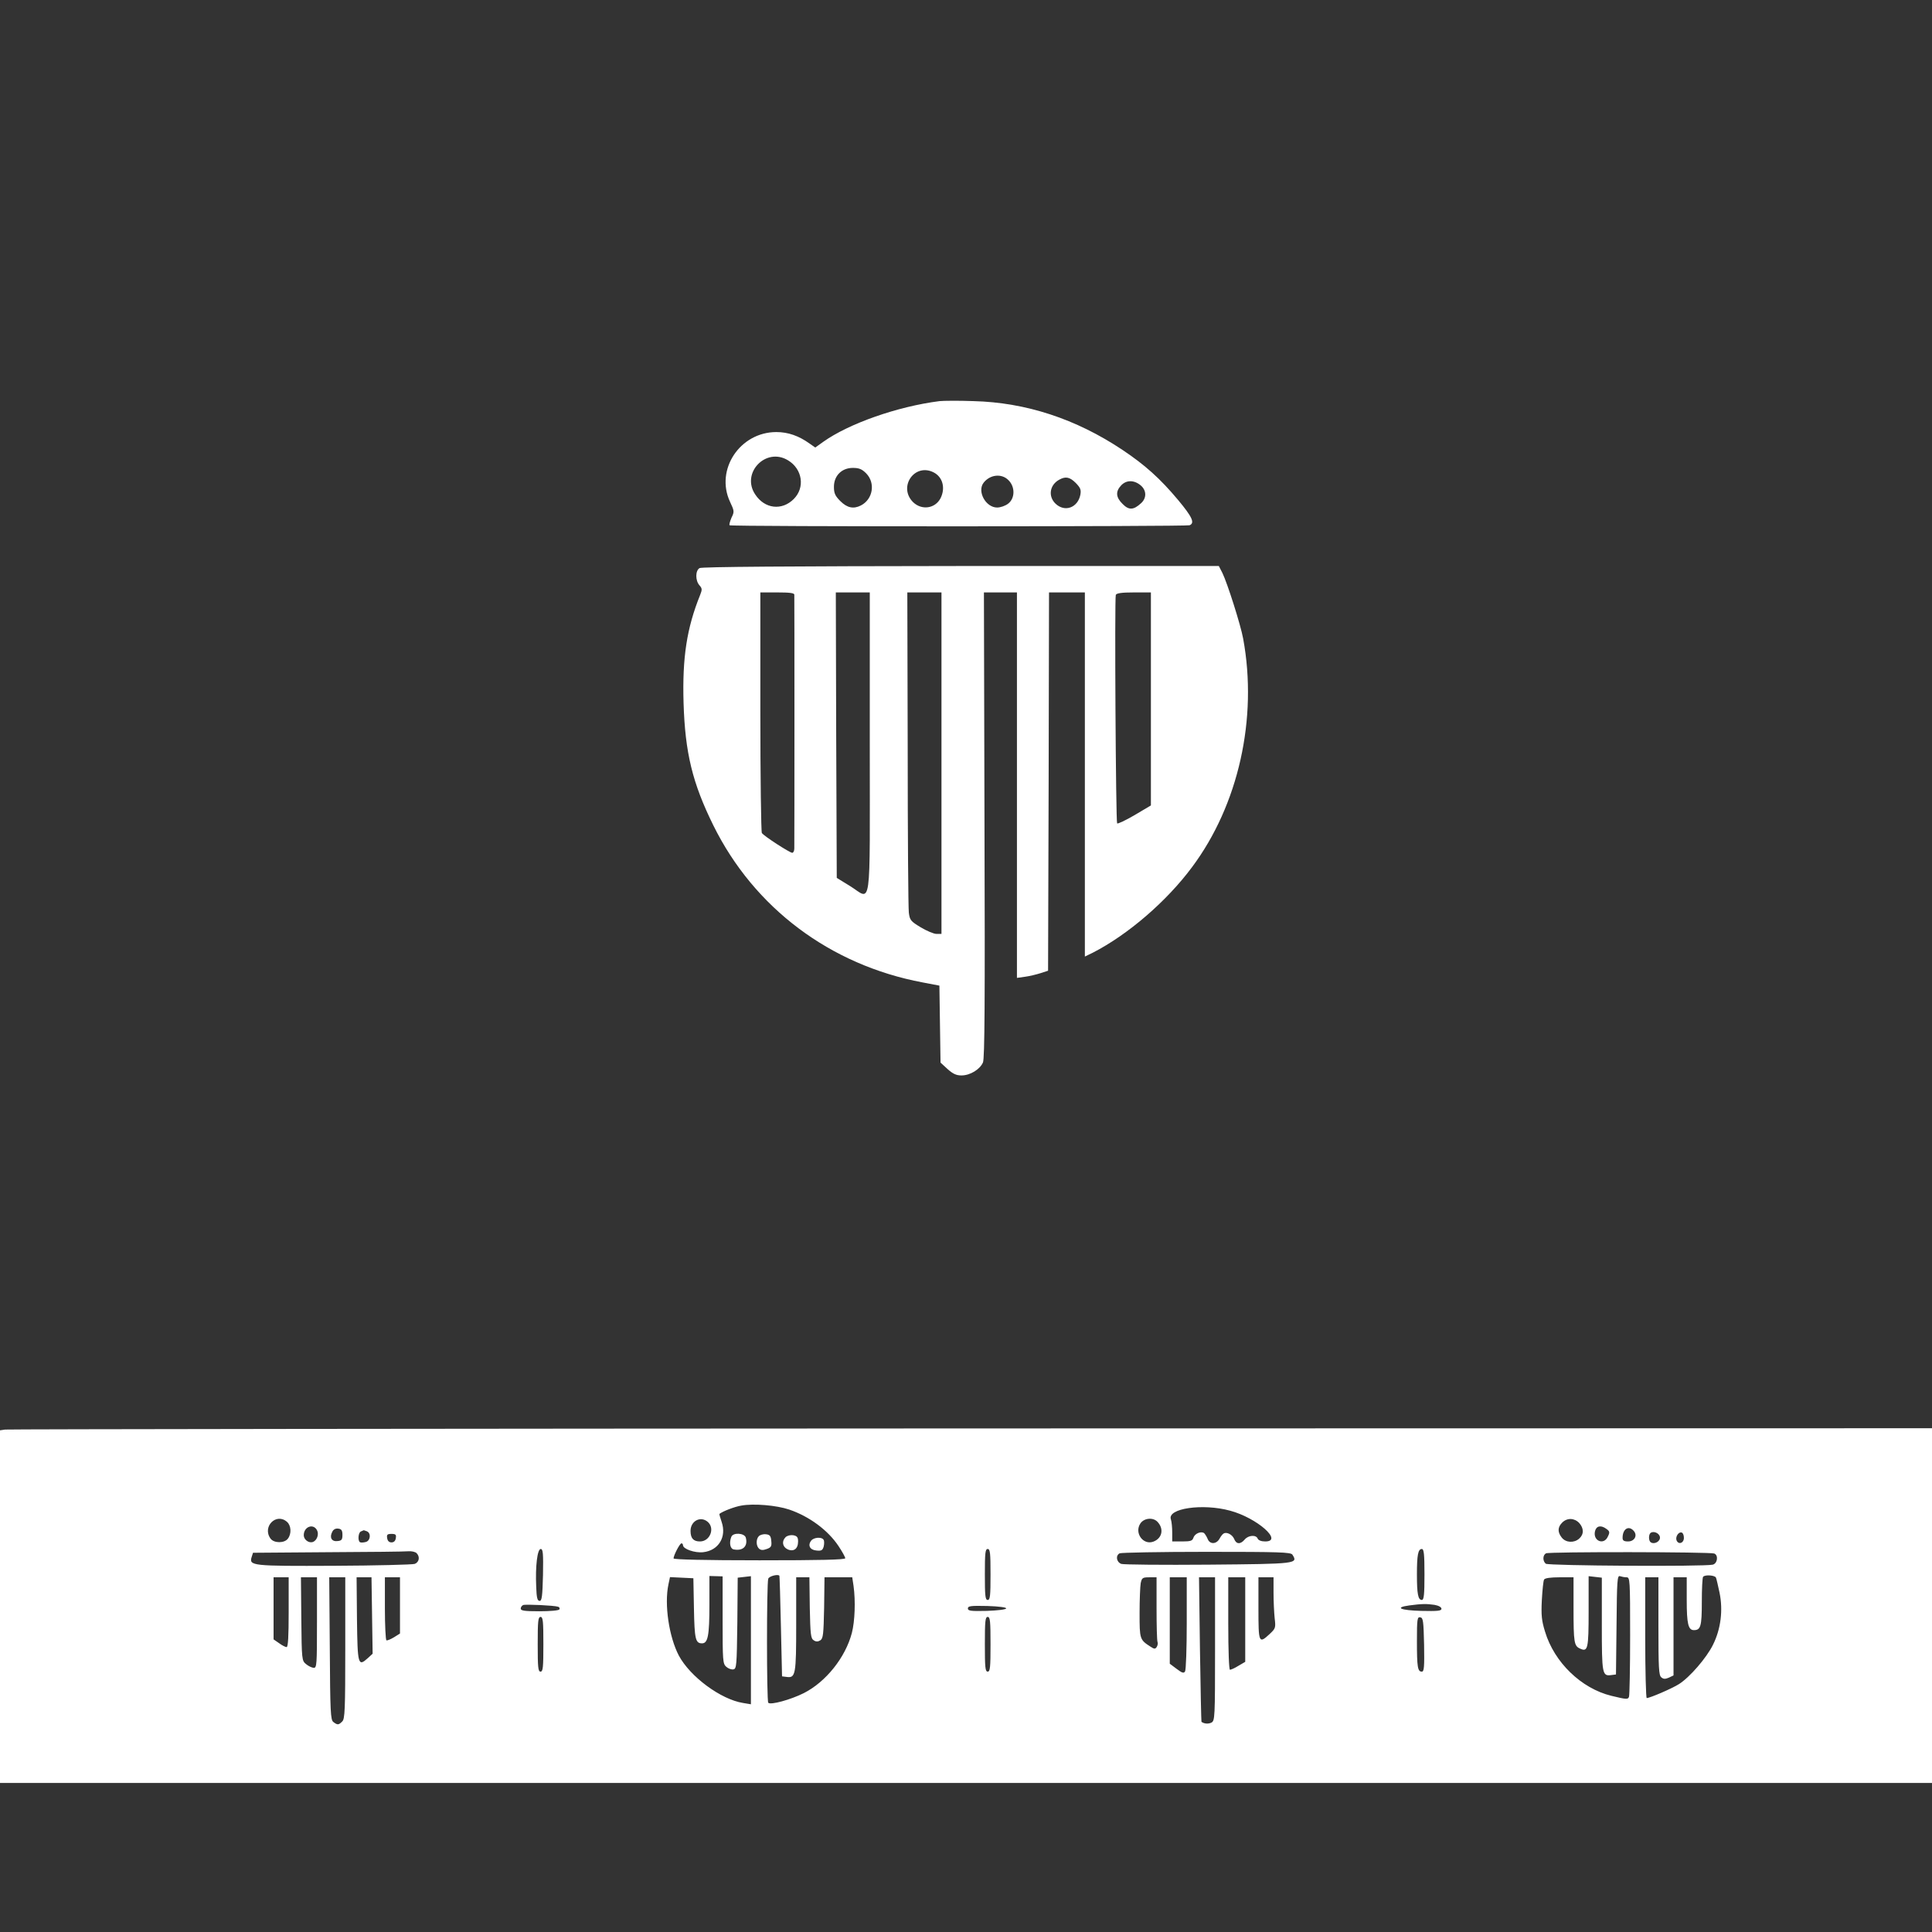
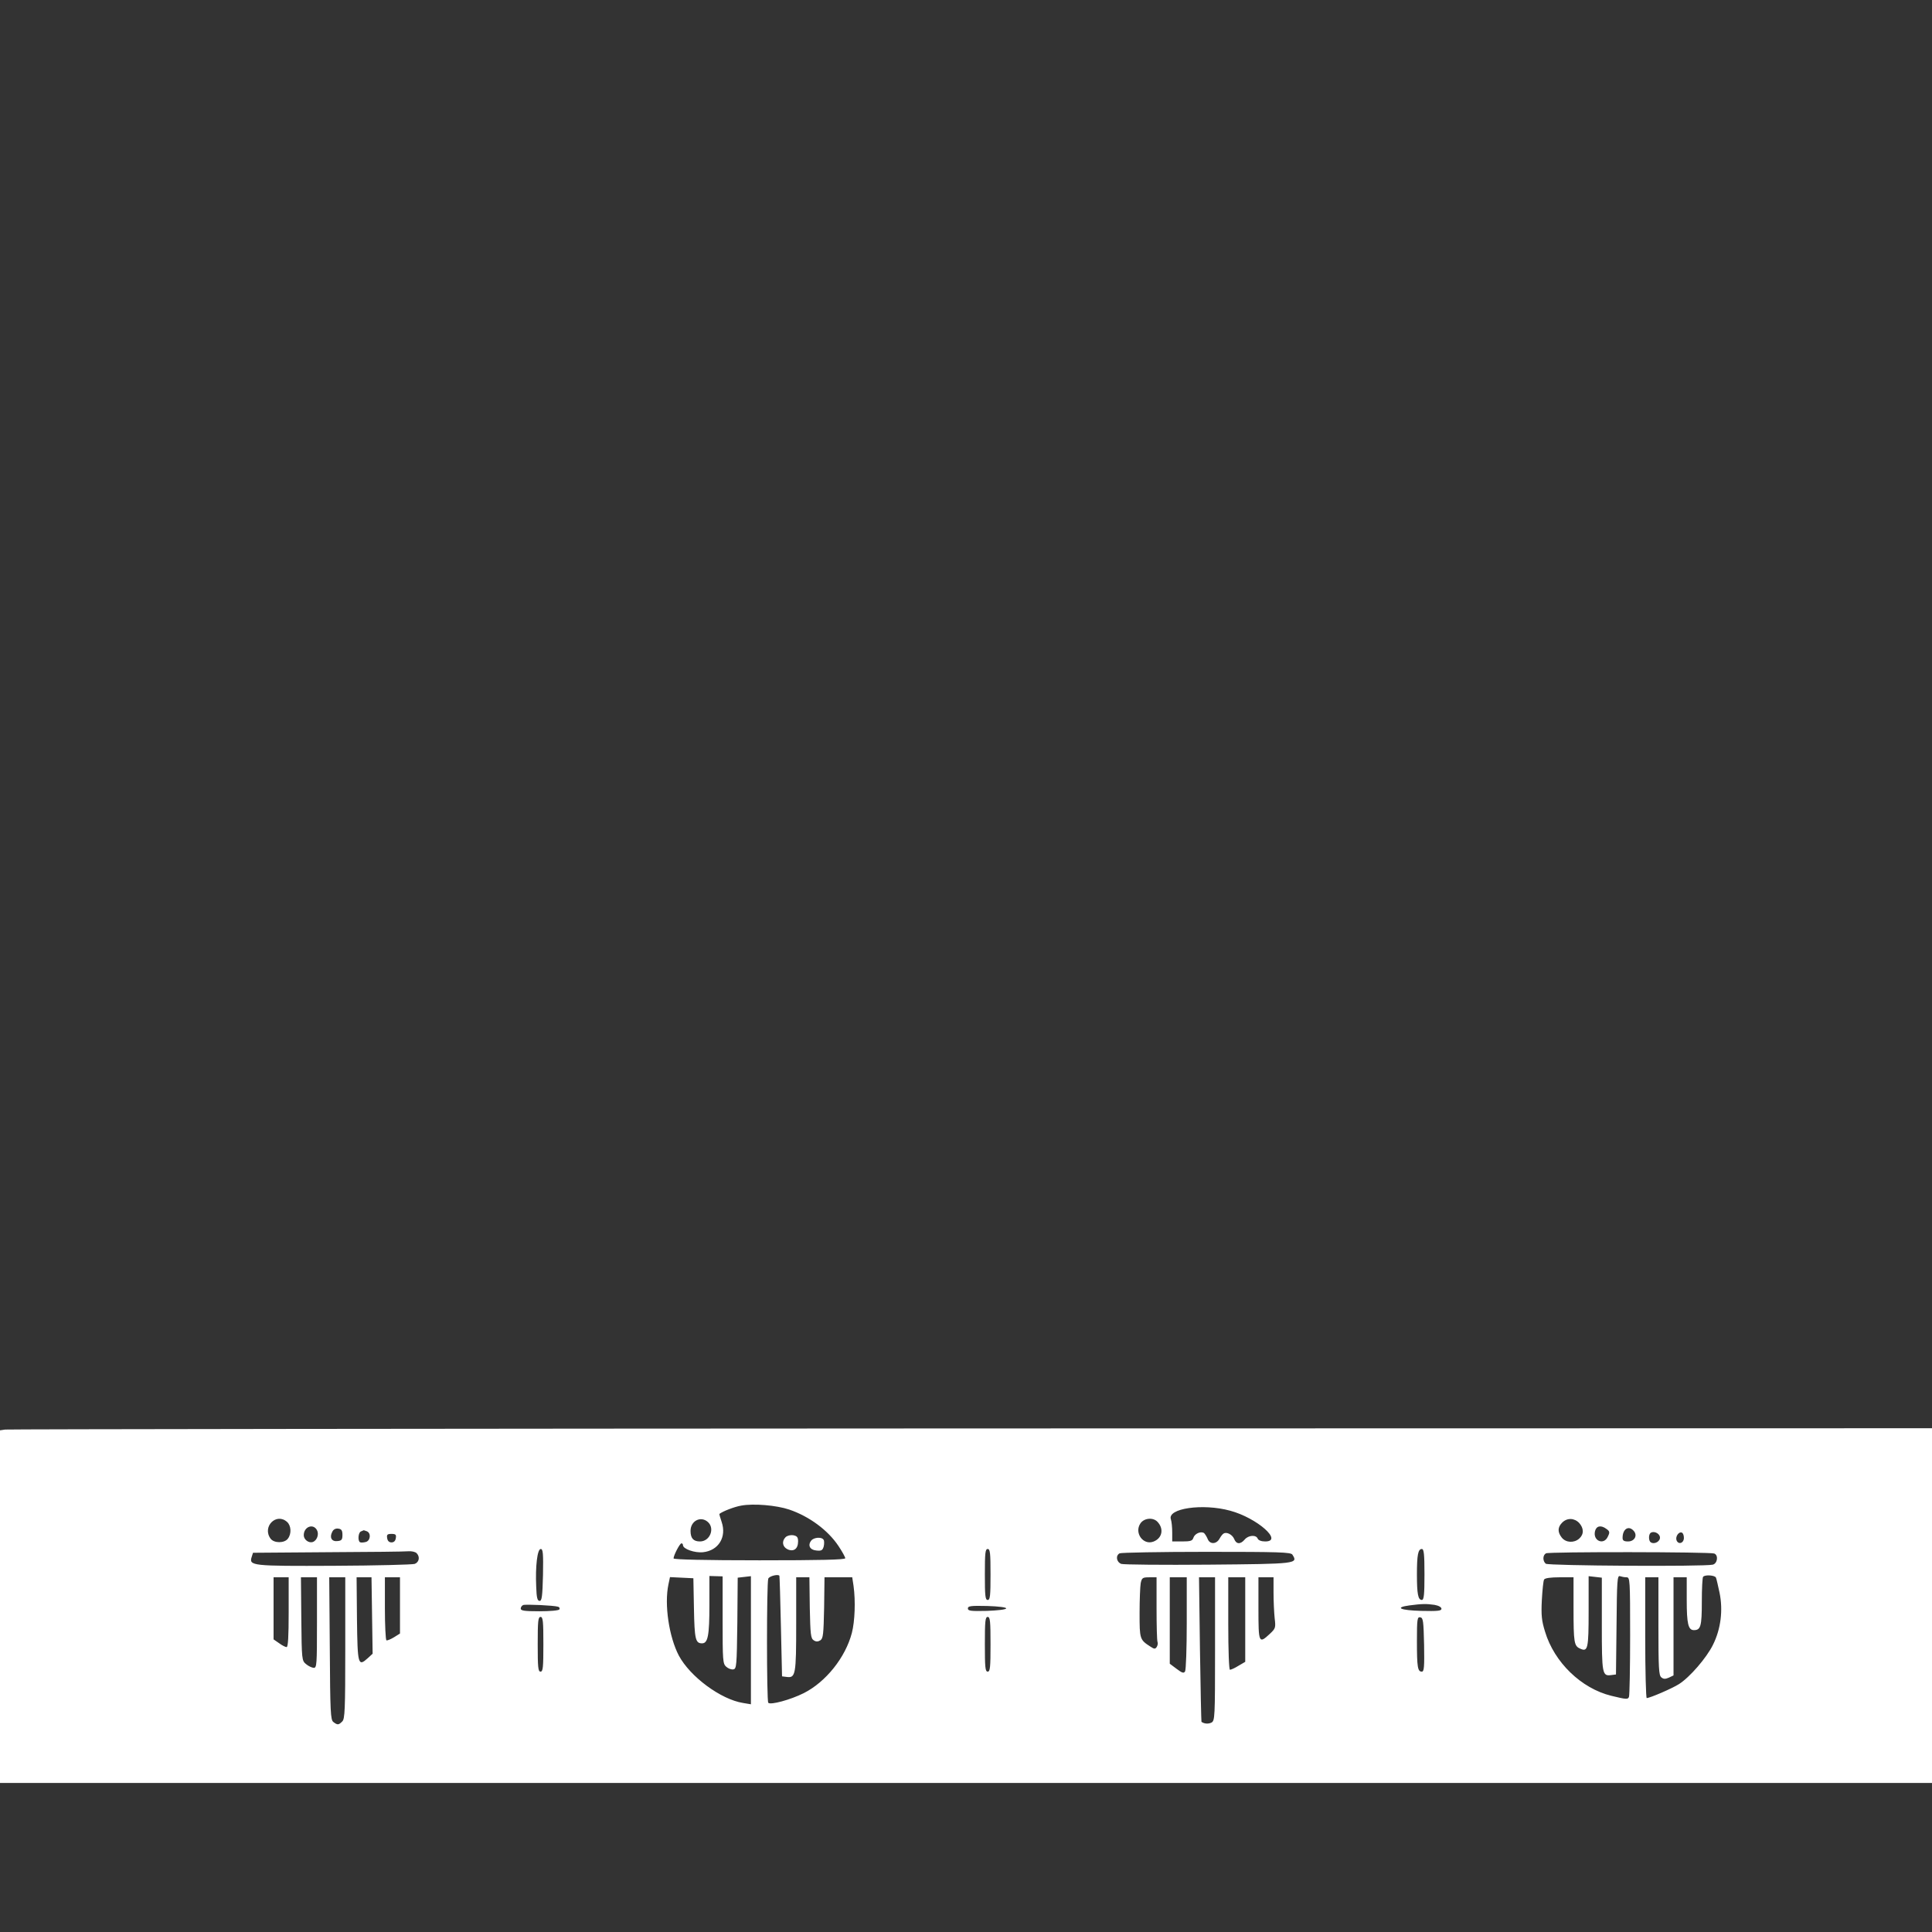
<svg xmlns="http://www.w3.org/2000/svg" version="1.0" width="1024pt" height="1024pt" viewBox="0 0 1024 1024" preserveAspectRatio="xMidYMid meet">
  <rect x="0" y="0" width="1024" height="1024" fill="#333333" stroke="none" />
  <g transform="translate(0,1024) scale(0.1,-0.1)" fill="#ffffff" stroke="none">
-     <path d="M4980 8114 c-222 -28 -481 -119 -617 -216 l-42 -30 -30 21 c-57 41 -114 61 -176 61 -193 0 -325 -199 -246 -369 23 -49 24 -53 8 -85 -8 -19 -13 -37 -10 -40 8 -8 2417 -7 2438 0 29 12 14 44 -60 133 -97 116 -177 187 -295 266 -247 165 -513 252 -790 259 -80 3 -161 2 -180 0z m-803 -314 c76 -46 91 -144 30 -205 -63 -63 -154 -52 -204 24 -77 114 57 253 174 181z m414 -69 c50 -51 36 -137 -28 -170 -39 -20 -73 -13 -109 23 -28 28 -34 42 -34 76 0 58 41 100 100 100 33 0 48 -6 71 -29z m358 5 c48 -25 63 -83 36 -137 -29 -55 -100 -65 -146 -20 -80 81 9 209 110 157z m396 -41 c36 -35 35 -96 -1 -124 -15 -12 -41 -21 -59 -21 -60 0 -107 85 -72 131 34 44 96 51 132 14z m357 -15 c25 -26 29 -36 24 -63 -14 -68 -82 -93 -131 -47 -41 39 -32 100 20 128 33 18 55 14 87 -18z m342 -11 c33 -26 35 -68 4 -96 -40 -37 -65 -38 -98 -4 -36 35 -38 66 -8 98 27 29 67 30 102 2z" />
-     <path d="M3708 7229 c-23 -13 -23 -66 -1 -91 15 -17 15 -23 4 -51 -71 -176 -95 -332 -88 -572 8 -265 47 -425 158 -650 216 -437 619 -740 1109 -832 l89 -17 3 -204 3 -204 37 -34 c29 -26 47 -34 74 -34 46 0 98 32 114 69 9 22 11 322 8 1260 l-3 1231 88 0 87 0 0 -1021 0 -1022 43 6 c23 3 60 12 82 19 l40 13 3 1003 2 1002 95 0 95 0 0 -965 0 -965 43 21 c185 95 390 271 525 453 246 329 349 788 271 1211 -13 72 -84 295 -110 348 l-19 37 -1368 0 c-910 -1 -1373 -4 -1384 -11z m502 -141 c1 -11 1 -1284 0 -1345 0 -13 -5 -23 -11 -23 -13 0 -151 89 -161 105 -4 5 -8 295 -8 643 l0 632 90 0 c65 0 90 -3 90 -12z m400 -788 c0 -917 12 -828 -105 -756 l-70 43 -3 757 -2 756 90 0 90 0 0 -800z m380 -105 l0 -905 -26 0 c-15 0 -52 16 -84 35 -53 32 -58 38 -63 78 -3 23 -6 414 -6 870 l-2 827 91 0 90 0 0 -905z m1110 341 l0 -565 -86 -51 c-48 -28 -90 -48 -93 -44 -7 7 -14 1193 -7 1211 4 9 31 13 96 13 l90 0 0 -564z" />
    <path d="M27 2663 l-27 -4 0 -935 0 -934 5120 0 5120 0 0 940 0 940 -5092 -1 c-2801 -1 -5105 -4 -5121 -6z m4156 -424 c106 -36 205 -109 261 -193 20 -30 36 -59 36 -65 0 -8 -136 -11 -455 -11 -286 0 -455 4 -455 10 0 16 33 80 42 80 4 0 8 -4 8 -10 0 -20 63 -42 107 -37 82 9 125 81 98 160 -8 23 -13 42 -12 43 18 14 80 38 116 44 65 12 185 2 254 -21z m2337 -6 c142 -38 284 -163 186 -163 -21 0 -36 6 -40 15 -8 21 -49 19 -69 -5 -23 -27 -45 -25 -56 4 -10 23 -41 39 -57 27 -5 -3 -14 -15 -20 -26 -17 -31 -52 -31 -63 -2 -6 14 -15 28 -20 32 -18 10 -49 -4 -56 -26 -5 -16 -16 -19 -59 -19 l-53 0 0 48 c0 26 -3 57 -7 69 -21 58 168 86 314 46z m-4998 -60 c21 -19 24 -62 4 -88 -18 -25 -74 -25 -92 0 -46 63 31 140 88 88z m2230 0 c38 -34 11 -103 -42 -103 -35 0 -50 17 -50 56 0 53 54 81 92 47z m2382 2 c36 -37 27 -88 -21 -106 -54 -20 -102 46 -69 96 19 29 66 34 90 10z m2236 -7 c25 -28 26 -60 0 -83 -27 -24 -70 -22 -92 5 -23 29 -23 55 2 80 26 26 64 25 90 -2z m-6690 -38 c12 -22 0 -55 -22 -63 -22 -7 -48 13 -48 36 0 45 50 64 70 27z m6835 6 c17 -12 18 -18 7 -40 -21 -48 -81 -23 -68 29 7 28 32 33 61 11z m-6700 -31 c0 -25 -4 -31 -26 -33 -31 -4 -44 19 -28 49 6 13 18 19 32 17 17 -2 22 -10 22 -33z m6845 20 c20 -24 3 -55 -31 -55 -22 0 -29 5 -29 19 0 48 33 68 60 36z m-6716 -1 c24 -9 20 -51 -6 -57 -12 -3 -25 -4 -30 -1 -13 8 -9 52 5 57 6 3 13 6 14 6 1 1 8 -2 17 -5z m6854 -31 c3 -22 -28 -40 -48 -28 -12 7 -13 38 -3 49 15 14 48 1 51 -21z m127 -4 c0 -28 -29 -38 -39 -13 -7 19 11 47 28 41 6 -2 11 -14 11 -28z m-6827 -1 c-2 -15 -10 -23 -23 -23 -13 0 -21 8 -23 23 -3 18 1 22 23 22 22 0 26 -4 23 -22z m780 -195 c-3 -115 -6 -138 -18 -138 -12 0 -16 17 -18 75 -5 108 6 200 24 200 12 0 14 -23 12 -137z m2372 2 c0 -113 -2 -135 -15 -135 -13 0 -15 22 -15 135 0 113 2 135 15 135 13 0 15 -22 15 -135z m2300 0 c0 -108 -3 -135 -14 -135 -20 0 -26 32 -26 135 0 103 6 135 26 135 11 0 14 -27 14 -135z m-5342 113 c19 -19 14 -48 -10 -57 -13 -4 -205 -9 -428 -10 -436 -2 -451 0 -436 47 l7 22 397 3 c218 1 411 3 428 5 16 1 35 -3 42 -10z m4642 -8 c31 -48 24 -49 -445 -53 -242 -2 -450 0 -462 4 -26 10 -31 44 -9 56 8 4 215 8 461 8 385 0 447 -2 455 -15z m2236 6 c23 -9 17 -53 -8 -59 -46 -11 -872 -6 -885 5 -17 14 -17 45 1 55 16 9 869 8 892 -1z m-5256 -352 c0 -215 1 -232 19 -248 11 -10 28 -16 38 -14 17 3 18 20 21 245 l2 241 35 4 35 4 0 -339 0 -340 -42 7 c-118 19 -280 139 -340 251 -52 99 -78 271 -55 378 l8 38 62 -3 62 -3 3 -159 c3 -164 8 -186 43 -186 31 0 39 41 39 204 l0 153 35 -1 35 -1 0 -231z m301 234 c1 -2 5 -122 8 -268 l6 -265 24 -3 c48 -7 51 12 51 280 l0 248 35 0 35 0 2 -161 c3 -141 5 -163 21 -173 12 -8 22 -8 35 0 15 10 17 32 20 173 l2 161 74 0 73 0 7 -46 c11 -80 7 -187 -9 -249 -34 -130 -138 -260 -255 -319 -70 -35 -176 -64 -188 -51 -9 9 -9 635 0 658 6 14 53 25 59 15z m4359 -258 c0 -266 2 -275 52 -268 l23 3 3 264 c2 234 4 262 18 257 9 -3 24 -6 35 -6 18 0 19 -11 19 -309 0 -170 -3 -316 -6 -324 -5 -15 -12 -15 -94 5 -159 39 -302 177 -351 340 -18 58 -21 87 -17 167 3 54 8 103 12 109 4 8 36 12 82 12 l74 0 0 -162 c0 -185 3 -202 35 -216 41 -19 45 -1 45 198 l0 186 35 -4 35 -4 0 -248z m605 248 c3 -7 11 -43 19 -80 19 -92 7 -192 -35 -276 -34 -69 -123 -172 -180 -208 -36 -23 -154 -74 -171 -74 -4 0 -8 144 -8 320 l0 320 35 0 35 0 0 -259 c0 -220 2 -260 15 -271 12 -10 21 -10 40 -2 l25 12 0 260 0 260 35 0 35 0 0 -121 c0 -125 8 -159 38 -159 36 0 42 20 42 150 0 70 3 130 7 133 11 12 63 8 68 -5z m-7565 -183 c0 -127 -3 -185 -11 -185 -6 0 -24 9 -40 21 l-29 20 0 165 0 164 40 0 40 0 0 -185z m150 -55 c0 -222 -1 -240 -17 -240 -10 1 -28 9 -41 20 -22 18 -23 23 -25 239 l-2 221 43 0 42 0 0 -240z m150 -134 c0 -327 -2 -377 -16 -390 -19 -19 -25 -20 -47 -3 -15 11 -17 52 -19 390 l-3 377 43 0 42 0 0 -374z m142 172 l3 -203 -25 -23 c-52 -47 -55 -37 -58 206 l-2 222 39 0 40 0 3 -202z m148 53 l0 -149 -32 -20 c-18 -11 -36 -18 -40 -16 -4 3 -8 79 -8 170 l0 164 40 0 40 0 0 -149z m4010 -15 c0 -90 2 -170 5 -178 3 -7 1 -19 -4 -27 -8 -12 -13 -12 -34 2 -56 36 -57 40 -57 176 0 71 3 143 6 160 6 28 10 31 45 31 l39 0 0 -164z m160 -78 c0 -134 -4 -249 -9 -257 -7 -11 -16 -8 -45 14 l-36 27 0 229 0 229 45 0 45 0 0 -242z m150 -138 c0 -364 -1 -380 -19 -390 -16 -8 -38 -7 -53 4 -1 0 -5 173 -8 384 l-5 382 43 0 42 0 0 -380z m160 156 l0 -224 -36 -21 c-19 -12 -39 -21 -45 -21 -5 0 -9 98 -9 245 l0 245 45 0 45 0 0 -224z m150 142 c0 -46 3 -106 6 -135 6 -50 5 -54 -26 -83 -58 -54 -60 -49 -60 135 l0 165 40 0 40 0 0 -82z m-3792 -74 c7 -2 10 -8 7 -14 -3 -6 -50 -10 -106 -10 -79 0 -99 3 -99 14 0 8 6 16 13 19 13 5 163 -2 185 -9z m4645 10 c22 -4 37 -12 37 -21 0 -11 -21 -13 -107 -11 -112 3 -144 18 -63 29 67 9 91 9 133 3z m-2270 -19 c-2 -6 -47 -11 -103 -13 -85 -2 -100 0 -100 13 0 13 15 15 103 13 61 -2 101 -7 100 -13z m-2453 -190 c0 -122 -2 -145 -15 -145 -13 0 -15 23 -15 145 0 122 2 145 15 145 13 0 15 -23 15 -145z m2370 0 c0 -122 -2 -145 -15 -145 -13 0 -15 23 -15 145 0 122 2 145 15 145 13 0 15 -23 15 -145z m2298 -3 c2 -117 0 -142 -12 -142 -22 0 -26 23 -26 162 0 118 2 129 18 126 15 -3 17 -19 20 -146z" />
-     <path d="M3876 2094 c-12 -31 -6 -62 12 -66 49 -10 77 16 65 62 -7 25 -68 29 -77 4z" />
-     <path d="M4022 2098 c-16 -16 -15 -53 2 -67 10 -8 21 -8 40 -1 23 8 27 15 24 42 -2 27 -8 34 -28 36 -14 2 -31 -3 -38 -10z" />
    <path d="M4164 2093 c-22 -22 -17 -52 11 -65 32 -14 55 3 55 42 0 22 -5 29 -26 33 -14 2 -31 -2 -40 -10z" />
    <path d="M4300 2075 c-20 -25 -8 -50 27 -53 27 -3 33 1 39 22 3 14 3 30 -1 35 -9 16 -51 13 -65 -4z" />
  </g>
</svg>